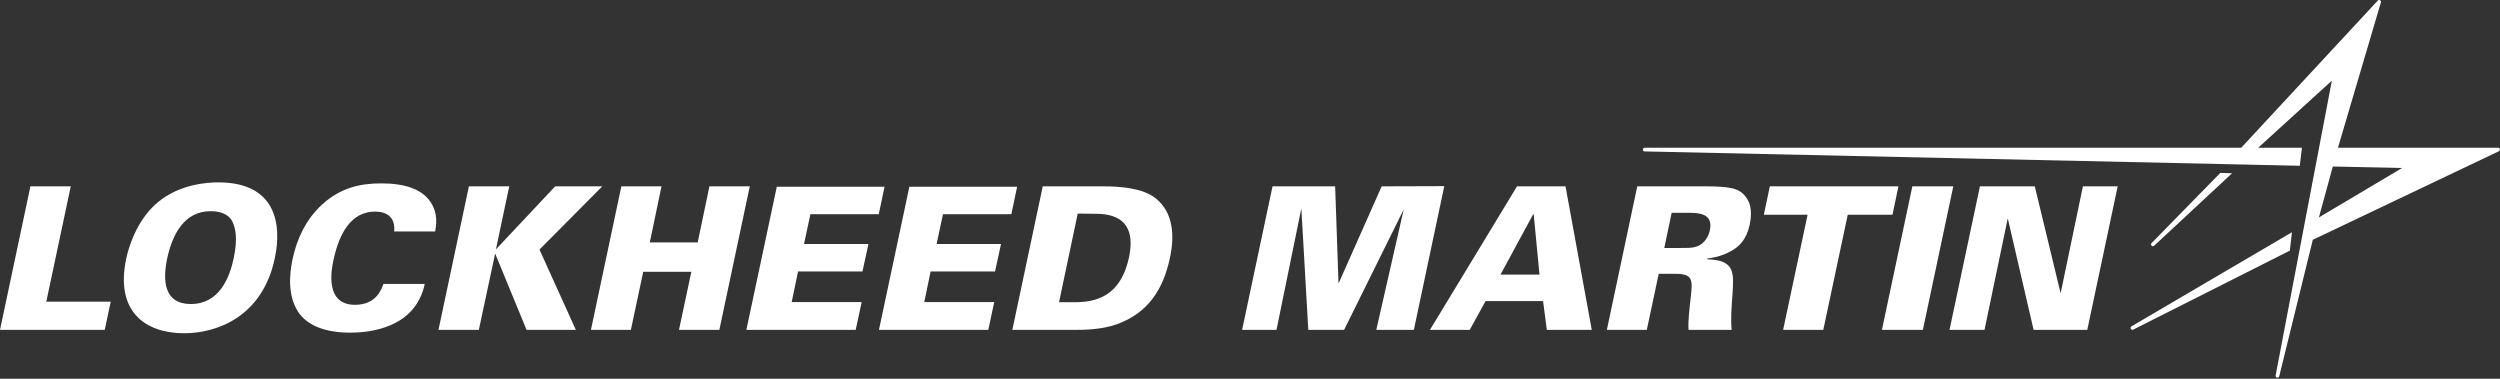
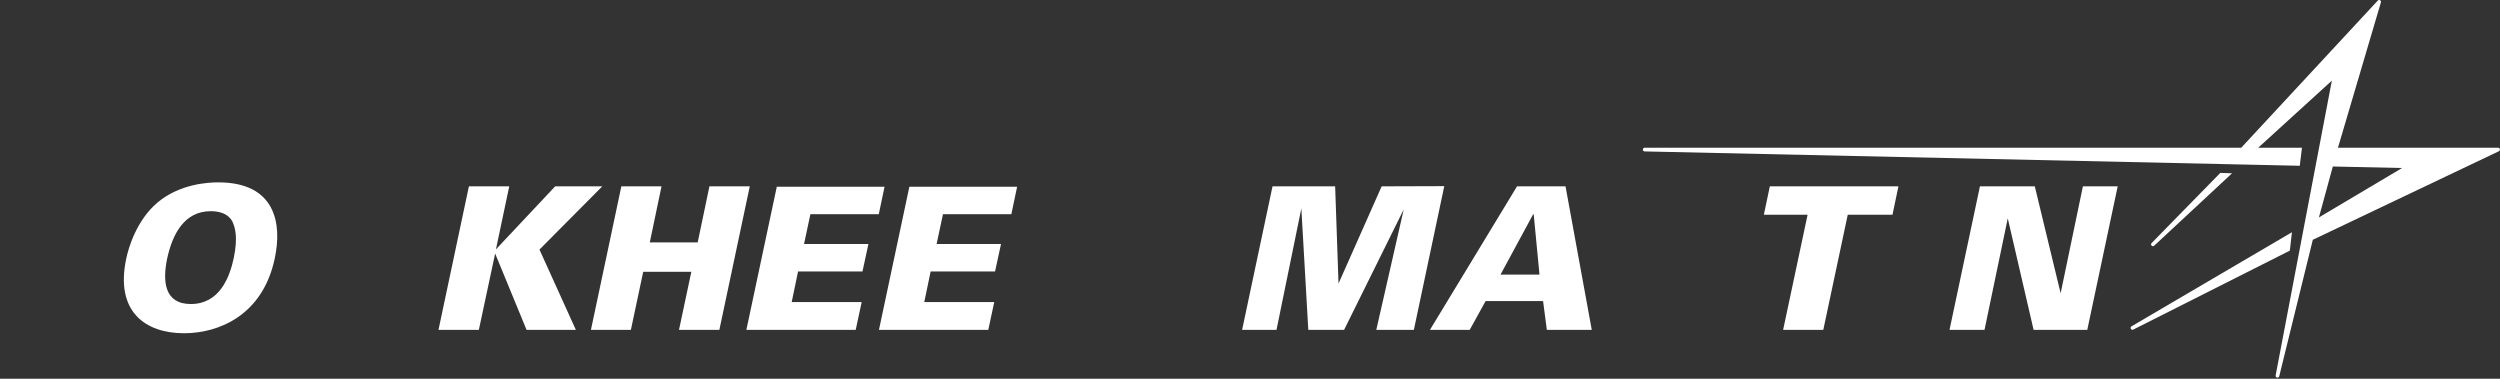
<svg xmlns="http://www.w3.org/2000/svg" width="2132" height="323" viewBox="0 0 2132 323" fill="none">
  <rect x="0" y="0" width="2132" height="323" fill="#333333" stroke="none" />
  <g clip-path="url(#clip0_1_56)">
-     <path d="M25.94 158.91H60.35L39.49 257.24H94.42L89.33 281.31H0L25.94 158.91Z" fill="white" />
    <path d="M134.6 172.47C153.41 156.87 177.15 155.52 186.14 155.52C234.97 155.52 240.73 190.61 234.29 220.45C223.95 269.28 186.14 284.19 156.98 284.19C124.43 284.19 97.98 266.23 107.64 220.62C109.34 212.48 115.95 188.07 134.6 172.47ZM162.74 259.27C186.98 259.27 195.8 236.89 199.36 219.94C202.92 202.81 200.72 194.34 198.17 188.92C194.61 182.14 187.15 180.1 179.69 180.1C157.31 180.1 147.14 199.42 142.56 220.44C138.49 239.94 140.19 259.27 162.74 259.27Z" fill="white" />
-     <path d="M336.15 197.39C337.33 185.02 329.54 180.44 319.87 180.44C299.35 180.44 289.18 199.26 284.43 221.64C282.73 229.1 276.47 259.95 302.74 259.95C320.71 259.95 325.29 246.89 326.99 242.15H362.25C353.94 280.47 314.27 283.69 298.33 283.69C286.46 283.69 265.95 281.66 255.27 267.41C244.93 253.17 246.79 233.68 249.51 220.96C253.07 204.17 260.53 187.39 274.77 174.34C290.37 160.1 307.32 156.38 325.12 156.38C344.96 156.38 359.03 161.13 366.49 171.3C374.12 181.8 371.92 192.83 371.07 197.4H336.15V197.39Z" fill="white" />
    <path d="M399.88 158.91H434.29L422.93 212.66L473.45 158.91H513.63L460.06 212.82L491.09 281.31H449.05L422.26 216.21L408.36 281.31H373.94L399.88 158.91Z" fill="white" />
    <path d="M529.89 158.91H564.14L554.14 206.72H594.99L605 158.91H639.41L613.47 281.31H579.05L589.56 231.81H548.53L538.02 281.31H503.95L529.89 158.91Z" fill="white" />
    <path d="M662.45 159.25H754.34L749.43 182.65H691.11L685.68 208.08H740.61L735.52 231.48H680.59L675.16 257.59H734.84L729.75 281.32H636.51L662.45 159.26V159.25Z" fill="white" />
-     <path d="M775.51 159.25H867.4L862.49 182.65H804.17L798.74 208.08H853.67L848.58 231.48H793.65L788.22 257.59H847.9L842.81 281.32H749.57L775.51 159.26V159.25Z" fill="white" />
-     <path d="M889.25 158.91H940.96C955.54 158.91 974.69 160.44 985.54 169.08C1000.97 181.46 1001.65 201.63 997.75 219.77C991.99 246.9 979.1 266.91 952.32 276.57C938.76 281.32 923.84 281.32 915.36 281.32H863.32L889.26 158.92L889.25 158.91ZM903.15 257.74H917.73C940.28 257.57 956.72 247.91 962.83 219.43C970.63 182.3 942.83 182.3 932.49 182.3L919.09 182.13L903.15 257.74Z" fill="white" />
+     <path d="M775.51 159.25H867.4L862.49 182.65H804.17L798.74 208.08H853.67L848.58 231.48H793.65L788.22 257.59H847.9L842.81 281.32H749.57L775.51 159.26V159.25" fill="white" />
    <path d="M1085.2 158.91H1138.61L1141.49 241.81L1178.28 158.91L1231.68 158.74L1205.74 281.32H1173.7L1197.1 178.58L1146.24 281.32H1115.72L1109.79 177.73L1088.6 281.32H1059.27L1085.21 158.92L1085.2 158.91Z" fill="white" />
    <path d="M1293.71 158.91H1335.08L1357.46 281.31H1319.15L1315.93 256.73H1266.93L1253.37 281.31H1219.46L1293.72 158.91H1293.71ZM1312.87 234.18L1307.95 182.81H1307.44L1279.64 234.18H1312.87Z" fill="white" />
-     <path d="M1396.25 158.91H1452.87C1474.91 158.91 1483.05 160.27 1488.64 167.73C1491.69 171.46 1494.91 178.24 1492.2 191.46C1489.32 204.85 1482.71 210.62 1476.1 214.18C1467.28 219.09 1459.65 219.94 1456.1 220.45L1455.93 221.13C1479.66 221.81 1478.65 232.33 1477.46 251.14C1476.78 259.45 1475.76 272.67 1476.78 281.32H1439.99C1439.48 273.86 1440.67 264.53 1441.86 253.68C1443.38 238.93 1444.06 233.51 1428.8 233.51H1414.56L1404.39 281.32H1370.32L1396.26 158.92L1396.25 158.91ZM1419.31 211.47H1432.03C1439.49 211.47 1443.22 211.47 1446.27 210.45C1454.23 208.08 1457.29 200.45 1458.14 196.55C1461.36 181.46 1448.13 181.46 1438.3 181.46H1425.59L1419.31 211.46V211.47Z" fill="white" />
    <path d="M1541.52 183.15H1504.22L1509.31 158.91H1618.99L1613.9 183.15H1575.76L1554.9 281.31H1520.65L1541.51 183.15H1541.52Z" fill="white" />
-     <path d="M1630.85 158.91H1665.77L1639.83 281.31H1604.91L1630.85 158.91Z" fill="white" />
    <path d="M1688.48 158.91H1735.27L1757.31 250.12L1776.3 158.91H1805.97L1780.03 281.31H1734.26L1712.22 186.21L1692.39 281.31H1662.55L1688.49 158.91H1688.48Z" fill="white" />
    <path d="M1993.81 125.98L2030.44 2C2030.88 0.41 2028.88 -0.7 2027.76 0.51L1911.32 125.98H1402.62C1400.57 125.98 1400.48 129.1 1402.53 129.13L1899.86 140.02L1931.2 140.71L1961.24 141.37L1963.11 125.98H1925.81L1988.62 68.76L1977.7 125.98L1961.72 209.71L1940.66 320.16C1940.28 322.14 1943.19 322.82 1943.73 320.87L1972.37 204.48L2131.05 128.97C2132.55 128.23 2132.03 125.98 2130.36 125.98H1993.82H1993.81ZM1989.44 141.99L2048.49 143.28L1977.57 185.4L1989.43 141.99H1989.44Z" fill="white" />
    <path d="M1903.51 147.78L1893.5 147.44L1834.87 207.29C1833.49 208.75 1835.56 210.89 1837.06 209.55L1903.5 147.77L1903.51 147.78Z" fill="white" />
    <path d="M1952.78 213.74L1954.56 198.05L1817.76 278.29C1816.03 279.33 1817.46 281.95 1819.27 281.06L1952.78 213.73V213.74Z" fill="white" />
  </g>
  <defs>
    <clipPath id="clip0_1_56">
      <rect width="2131.92" height="322.04" fill="white" />
    </clipPath>
  </defs>
</svg>